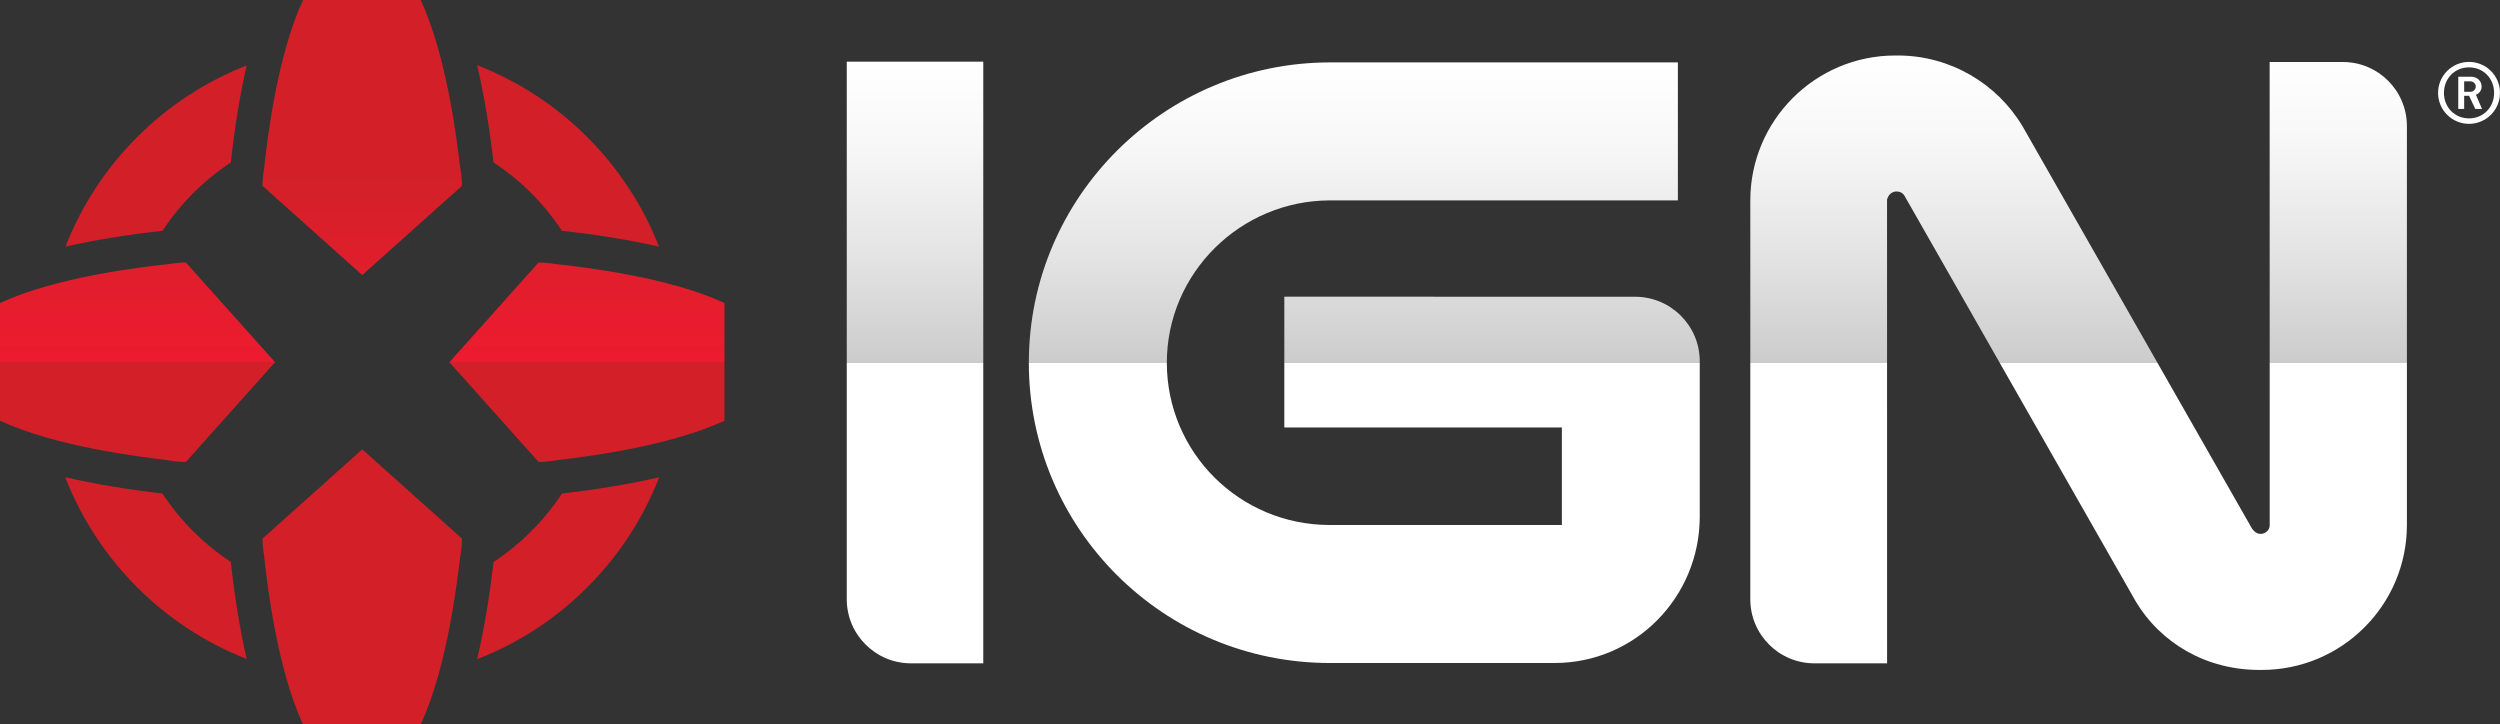
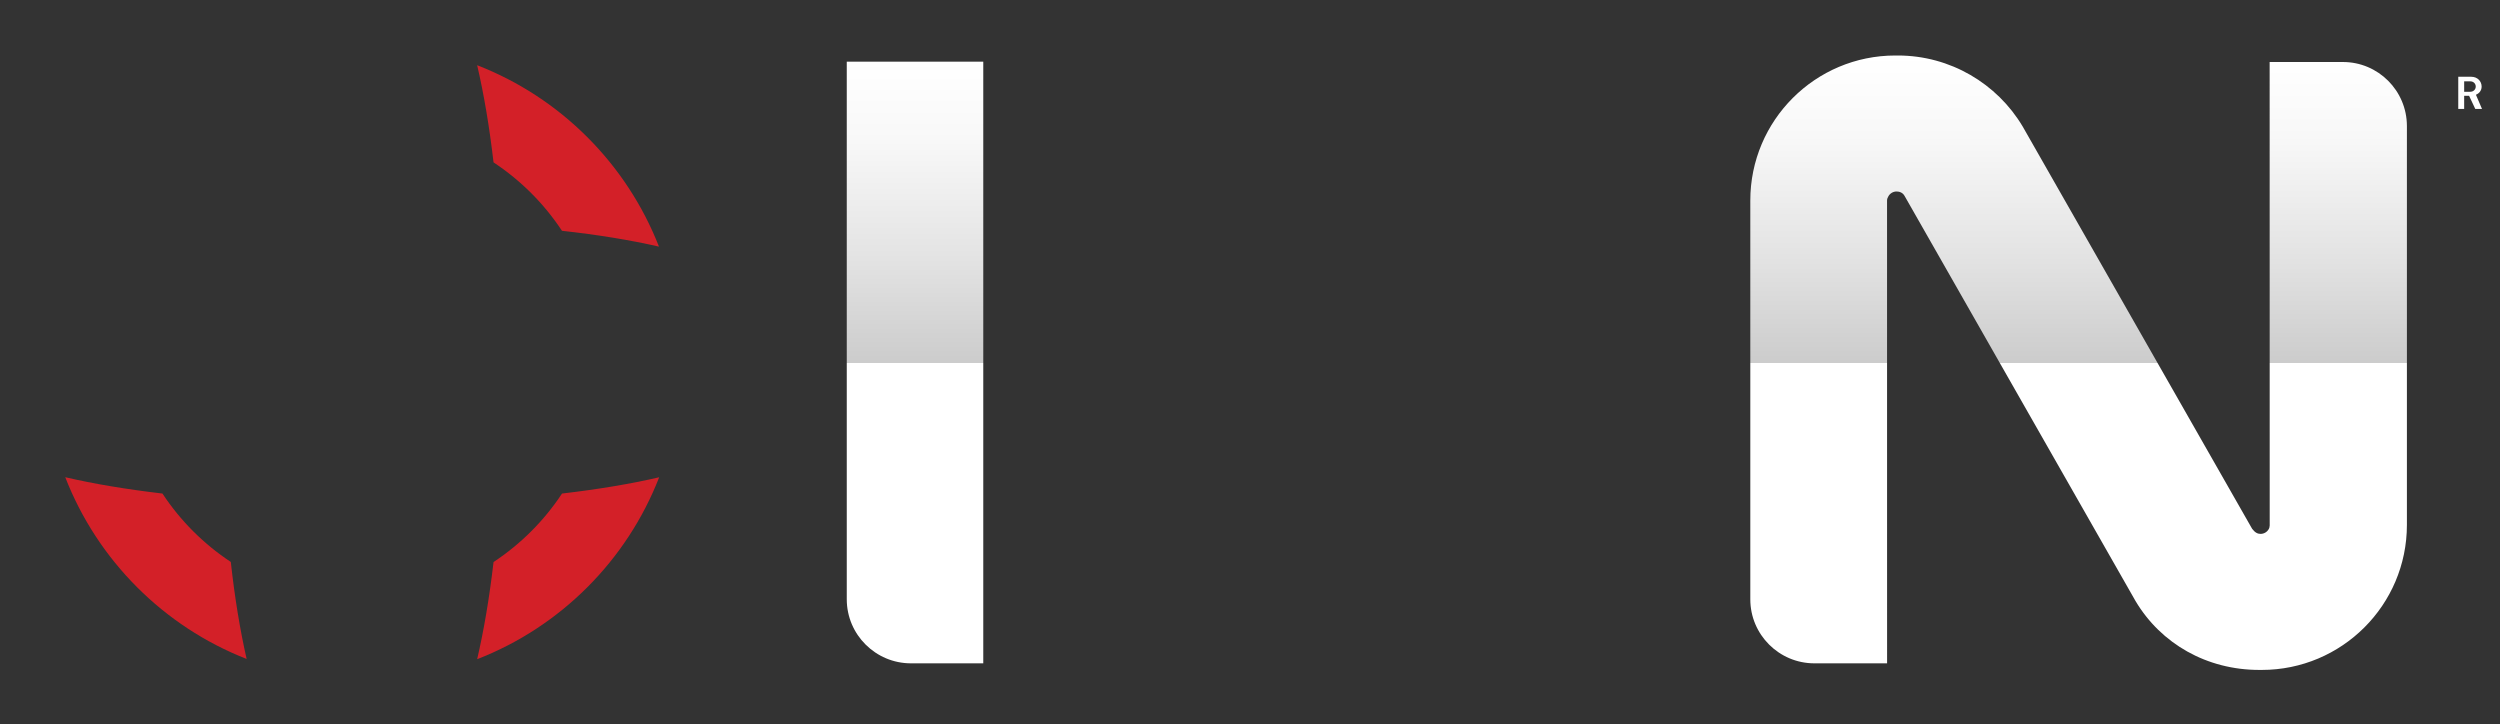
<svg xmlns="http://www.w3.org/2000/svg" version="1.1" id="Layer_1" x="0px" y="0px" width="1000px" height="289.768px" viewBox="0 0 1000 289.768" enable-background="new 0 0 1000 289.768" xml:space="preserve">
  <rect x="0" y="0" width="1000" height="289.768" fill="#333333" stroke="none" />
  <g>
    <g>
      <g>
-         <path fill="#D32028" d="M64.986,92.32c7.168-10.862,16.474-20.172,27.339-27.342c1.568-14.268,3.701-27.293,6.336-38.801     C65.534,39.126,39.136,65.526,26.186,98.652C37.7,96.018,50.722,93.885,64.986,92.32" />
        <path fill="#D32028" d="M197.383,64.668c0.017,0.094,0.025,0.192,0.041,0.29c10.871,7.172,20.189,16.488,27.369,27.362     c14.263,1.564,27.289,3.695,38.799,6.328c-12.98-33.208-39.481-59.653-72.729-72.564     C193.529,37.53,195.729,50.472,197.383,64.668" />
        <path fill="#D32028" d="M92.32,224.78c-10.866-7.178-20.181-16.492-27.348-27.362c-0.108-0.017-0.204-0.022-0.313-0.039     c-14.361-1.689-27.224-3.858-38.556-6.487c12.921,33.23,39.356,59.715,72.553,72.689C96.026,252.073,93.892,239.05,92.32,224.78" />
        <path fill="#D32028" d="M225.117,197.379c-0.105,0.021-0.204,0.022-0.313,0.045c-7.171,10.877-16.498,20.201-27.379,27.377     c-0.018,0.108-0.022,0.204-0.043,0.311c-1.654,14.186-3.854,27.121-6.516,38.562c33.311-12.932,59.853-39.458,72.802-72.763     C252.329,193.532,239.465,195.698,225.117,197.379" />
      </g>
      <linearGradient id="SVGID_1_" gradientUnits="userSpaceOnUse" x1="144.887" y1="70.772" x2="144.887" y2="399.154">
        <stop offset="0" style="stop-color:#D32028" />
        <stop offset="0.119" style="stop-color:#E11E2C" />
        <stop offset="0.225" style="stop-color:#ED1B2F" />
        <stop offset="0.225" style="stop-color:#E41D2D" />
        <stop offset="0.225" style="stop-color:#DA1F2A" />
        <stop offset="0.225" style="stop-color:#D42029" />
        <stop offset="0.225" style="stop-color:#D32028" />
      </linearGradient>
-       <path fill="url(#SVGID_1_)" d="M121.207,0h47.082c10.298,22.28,14.431,55.468,15.728,66.672c0.513,2.7,0.76,5.221,0.76,7.666    l-39.88,35.692l-39.888-35.692c0-2.047,0.192-4.212,0.601-6.604C106.835,56.265,110.781,22.509,121.207,0 M105.009,215.434    c0,2.049,0.192,4.224,0.601,6.607c1.226,11.469,5.172,45.225,15.598,67.727h47.082c10.298-22.271,14.431-55.467,15.728-66.662    c0.513-2.7,0.76-5.229,0.76-7.672l-39.88-35.683L105.009,215.434z M74.354,104.993c-2.062,0-4.216,0.204-6.627,0.612    C56.263,106.831,22.514,110.779,0,121.207v47.085c22.272,10.306,55.473,14.413,66.678,15.72c2.692,0.511,5.226,0.754,7.677,0.754    l35.671-39.881L74.354,104.993z M289.773,121.194c-22.509-10.415-56.257-14.363-67.728-15.589    c-2.391-0.408-4.554-0.612-6.61-0.612l-35.686,39.892l35.686,39.881c2.443,0,4.972-0.243,7.672-0.754    c11.204-1.299,44.4-5.414,66.666-15.709V121.194z" />
    </g>
    <g>
      <linearGradient id="SVGID_2_" gradientUnits="userSpaceOnUse" x1="545.716" y1="265.205" x2="545.716" y2="24.964">
        <stop offset="0.012" style="stop-color:#FFFFFF" />
        <stop offset="0.5" style="stop-color:#FFFFFF" />
        <stop offset="0.5" style="stop-color:#FDFDFD" />
        <stop offset="0.5" style="stop-color:#F6F6F6" />
        <stop offset="0.5" style="stop-color:#EBEBEB" />
        <stop offset="0.5" style="stop-color:#DADADA" />
        <stop offset="0.5" style="stop-color:#CCCCCC" />
        <stop offset="0.672" style="stop-color:#E3E3E3" />
        <stop offset="0.868" style="stop-color:#F8F8F8" />
        <stop offset="1" style="stop-color:#FFFFFF" />
      </linearGradient>
-       <path fill="url(#SVGID_2_)" d="M513.725,170.98v-52.315l140.313,0.038c14.247,0,25.861,11.54,25.861,25.785v62.176    c0,32.002-25.581,58.521-58.102,58.541h-89.827c-66.573,0-120.438-53.704-120.438-120.108c0-66.35,54.194-120.133,120.543-120.133    h139.078V80.16H532.047c-35.863,0-65.312,29.077-65.312,64.937c0,35.811,29.017,64.905,65.218,64.901h92.795V170.98H513.725z" />
    </g>
    <linearGradient id="SVGID_3_" gradientUnits="userSpaceOnUse" x1="366.007" y1="265.336" x2="366.007" y2="24.666">
      <stop offset="0.012" style="stop-color:#FFFFFF" />
      <stop offset="0.5" style="stop-color:#FFFFFF" />
      <stop offset="0.5" style="stop-color:#FDFDFD" />
      <stop offset="0.5" style="stop-color:#F6F6F6" />
      <stop offset="0.5" style="stop-color:#EBEBEB" />
      <stop offset="0.5" style="stop-color:#DADADA" />
      <stop offset="0.5" style="stop-color:#CCCCCC" />
      <stop offset="0.672" style="stop-color:#E3E3E3" />
      <stop offset="0.868" style="stop-color:#F8F8F8" />
      <stop offset="1" style="stop-color:#FFFFFF" />
    </linearGradient>
    <path fill="url(#SVGID_3_)" d="M393.309,24.665h-54.603V65.75v173.972c0,14.139,11.553,25.614,25.688,25.614h1.252h27.663V24.665z" />
    <linearGradient id="SVGID_4_" gradientUnits="userSpaceOnUse" x1="831.444" y1="267.971" x2="831.444" y2="22.202">
      <stop offset="0.012" style="stop-color:#FFFFFF" />
      <stop offset="0.5" style="stop-color:#FFFFFF" />
      <stop offset="0.5" style="stop-color:#FDFDFD" />
      <stop offset="0.5" style="stop-color:#F6F6F6" />
      <stop offset="0.5" style="stop-color:#EBEBEB" />
      <stop offset="0.5" style="stop-color:#DADADA" />
      <stop offset="0.5" style="stop-color:#CCCCCC" />
      <stop offset="0.672" style="stop-color:#E3E3E3" />
      <stop offset="0.868" style="stop-color:#F8F8F8" />
      <stop offset="1" style="stop-color:#FFFFFF" />
    </linearGradient>
    <path fill="url(#SVGID_4_)" d="M937.159,24.802h-29.301l0.024,185.393c-0.041,0.556-0.139,1.074-0.429,1.516   c-0.653,1.103-1.858,1.846-3.239,1.846c-1.173,0-2.213-0.53-3.362-2.042L809.046,50.555   c-10.206-17.104-28.933-28.354-49.923-28.354h-0.986c-32.036,0-58.012,25.972-58.012,58.006v159.515   c0,14.139,11.51,25.614,25.645,25.614h29.066l-0.017-185.129c0-0.625,0.239-1.211,0.548-1.703c0.641-1.138,1.862-1.906,3.256-1.906   c1.149,0,2.481,0.419,3.241,1.83l92.364,162.009c10.2,17.101,28.508,27.534,49.494,27.534h0.99   c32.036,0,58.051-25.974,58.051-58.01V50.424C962.764,36.287,951.303,24.802,937.159,24.802z" />
    <g>
      <path fill="#FFFFFF" d="M990.369,37.897c1.209-0.491,2.283-1.582,2.283-3.275c0-2.065-1.607-3.917-4.163-3.917h-5.186v12.862    h2.361v-5.238h1.981l2.459,5.238h2.694L990.369,37.897z M988.104,36.708h-2.438v-4.175h2.438c1.305,0,2.193,0.953,2.193,2.089    C990.297,35.76,989.408,36.708,988.104,36.708z" />
-       <path fill="#FFFFFF" d="M987.611,24.765c-6.843,0-12.385,5.542-12.385,12.389c0,6.843,5.542,12.384,12.385,12.384    S1000,43.996,1000,37.153C1000,30.307,994.454,24.765,987.611,24.765z M987.611,47.356c-5.672,0-10.029-4.372-10.029-10.203    c0-5.836,4.357-10.208,10.029-10.208c5.668,0,10.033,4.372,10.033,10.208C997.645,42.984,993.279,47.356,987.611,47.356z" />
    </g>
  </g>
</svg>